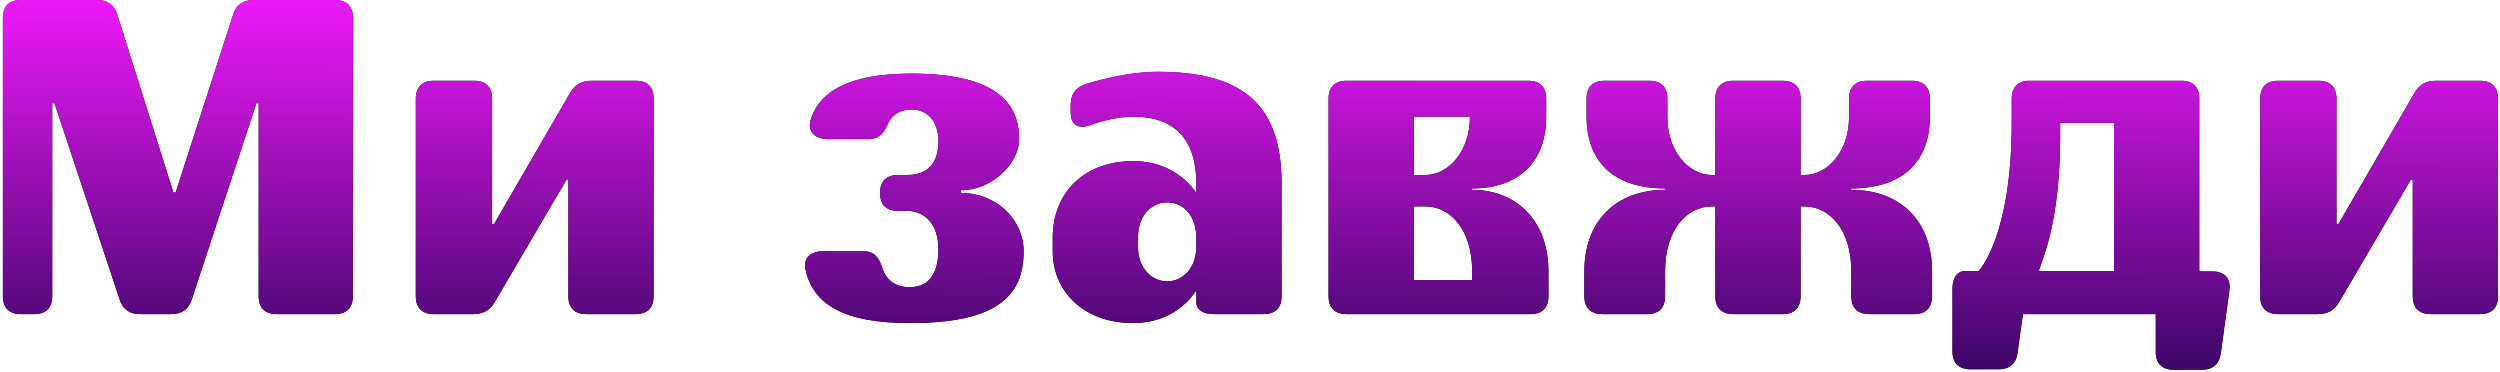
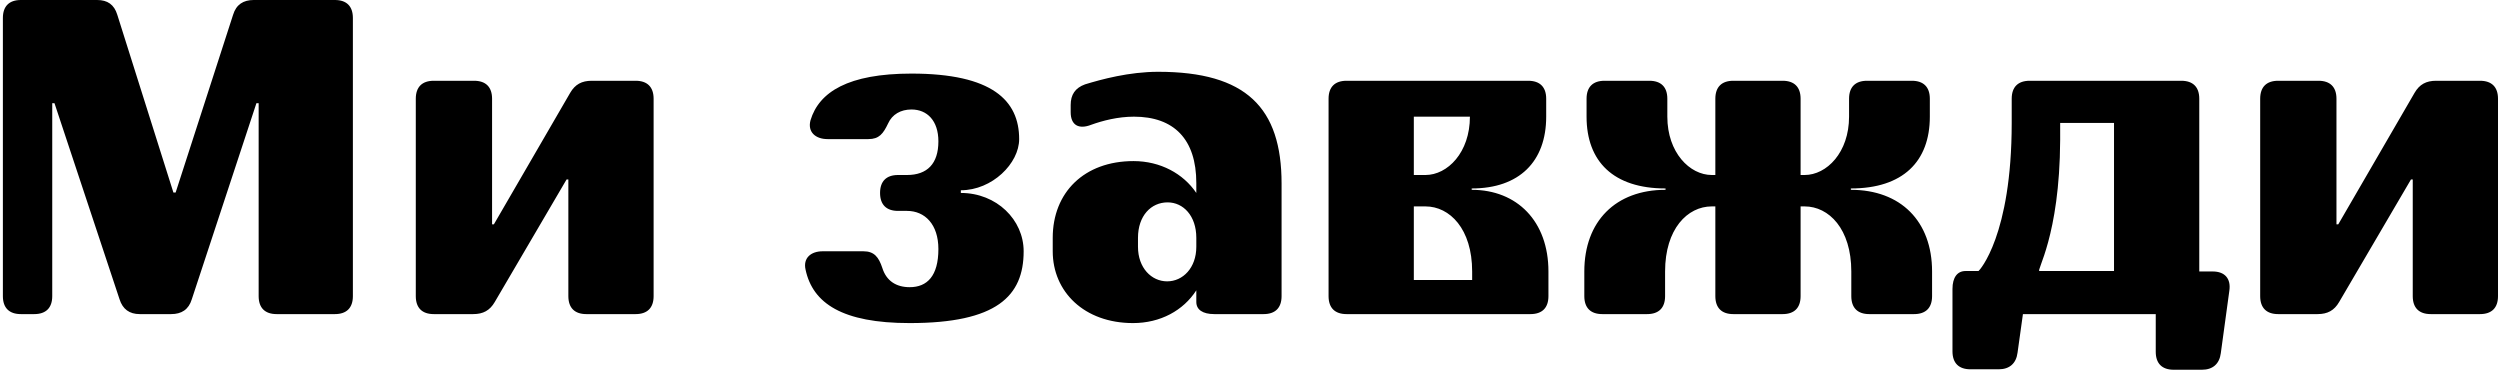
<svg xmlns="http://www.w3.org/2000/svg" width="780" height="116" viewBox="0 0 780 116" fill="none">
  <path d="M104.5 -6.67572e-06C108.14 -6.67572e-06 110.1 1.96 110.1 5.6V92.4C110.1 96.04 108.14 98 104.5 98H86.3C82.66 98 80.7 96.04 80.7 92.4V32.2H80L59.84 93.38C58.86 96.6 56.62 98 53.4 98H43.6C40.38 98 38.28 96.46 37.3 93.38L17 32.2H16.3V92.4C16.3 96.04 14.34 98 10.7 98H6.5C2.86 98 0.9 96.04 0.9 92.4V5.6C0.9 1.96 2.86 -6.67572e-06 6.5 -6.67572e-06H30.3C33.52 -6.67572e-06 35.62 1.4 36.6 4.62L54.1 60.06H54.8L72.72 4.62C73.7 1.4 75.94 -6.67572e-06 79.16 -6.67572e-06H104.5ZM198.327 25.2C201.967 25.2 203.927 27.16 203.927 30.8V92.4C203.927 96.04 201.967 98 198.327 98H182.927C179.287 98 177.327 96.04 177.327 92.4V56H176.767L154.367 94.22C152.827 96.88 150.727 98 147.647 98H135.327C131.687 98 129.727 96.04 129.727 92.4V30.8C129.727 27.16 131.687 25.2 135.327 25.2H147.927C151.567 25.2 153.527 27.16 153.527 30.8V70H154.087L177.887 28.98C179.427 26.32 181.527 25.2 184.607 25.2H198.327ZM251.338 84.14C250.498 80.5 253.018 78.4 256.658 78.4H269.398C272.758 78.4 274.158 80.22 275.278 83.58C276.538 87.64 279.618 89.6 283.818 89.6C289.278 89.6 292.778 86.1 292.778 77.7C292.778 70 288.578 65.8 282.978 65.8H280.178C276.538 65.8 274.578 63.84 274.578 60.2C274.578 56.56 276.538 54.6 280.178 54.6H282.978C289.278 54.6 292.778 51.1 292.778 44.1C292.778 37.66 289.278 34.16 284.378 34.16C281.018 34.16 278.358 35.7 277.098 38.5C275.558 41.72 274.298 43.4 270.938 43.4H258.198C254.418 43.4 251.898 41.16 252.878 37.52C255.538 28.7 264.638 22.96 284.378 22.96C309.578 22.96 317.978 31.36 317.978 43.4C317.978 50.96 309.578 59.36 299.778 59.36V60.2C310.978 60.2 319.378 68.6 319.378 78.4C319.378 92.4 310.978 100.8 283.818 100.8C262.818 100.8 253.578 94.64 251.338 84.14ZM328.451 78.4V74.2C328.451 60.06 338.251 50.26 353.651 50.26C362.051 50.26 369.191 54.18 373.251 60.2V57.12C373.251 43.4 366.251 36.4 353.791 36.4C348.751 36.4 343.991 37.66 340.491 38.92C336.571 40.46 334.051 39.06 334.051 35V32.76C334.051 29.54 335.451 27.44 338.531 26.32C343.571 24.78 352.251 22.4 361.351 22.4C388.791 22.4 399.851 33.6 399.851 57.26V92.4C399.851 96.04 397.891 98 394.251 98H378.851C375.211 98 373.251 96.6 373.251 94.22V90.58C369.191 96.88 362.051 100.8 353.511 100.8C338.251 100.8 328.451 91 328.451 78.4ZM355.051 77C355.051 83.58 359.251 87.78 364.151 87.78C369.051 87.78 373.251 83.58 373.251 77V74.2C373.251 67.34 369.191 63.14 364.291 63.14C359.111 63.14 355.051 67.34 355.051 74.2V77ZM414.513 30.8C414.513 27.16 416.473 25.2 420.113 25.2H476.812C480.453 25.2 482.413 27.16 482.413 30.8V36.4C482.413 50.4 474.013 58.8 459.173 58.8V59.22C473.313 59.22 483.113 69.02 483.113 84.7V92.4C483.113 96.04 481.153 98 477.512 98H420.113C416.473 98 414.513 96.04 414.513 92.4V30.8ZM458.613 36.4H441.113V54.6H444.753C451.613 54.6 458.613 47.6 458.613 36.4ZM459.313 87.36V84.7C459.313 71.4 452.313 64.4 444.753 64.4H441.113V87.36H459.313ZM577.467 59.22C593.007 59.22 602.807 69.02 602.807 84.7V92.4C602.807 96.04 600.847 98 597.207 98H583.207C579.567 98 577.607 96.04 577.607 92.4V84.7C577.607 71.4 570.607 64.4 563.047 64.4H561.787V92.4C561.787 96.04 559.827 98 556.187 98H540.787C537.147 98 535.187 96.04 535.187 92.4V64.4H534.067C526.507 64.4 519.507 71.4 519.507 84.7V92.4C519.507 96.04 517.547 98 513.907 98H499.907C496.267 98 494.307 96.04 494.307 92.4V84.7C494.307 69.02 504.107 59.22 519.647 59.22V58.8C503.407 58.8 495.007 50.4 495.007 36.4V30.8C495.007 27.16 496.967 25.2 500.607 25.2H514.607C518.247 25.2 520.207 27.16 520.207 30.8V36.4C520.207 47.6 527.207 54.6 534.067 54.6H535.187V30.8C535.187 27.16 537.147 25.2 540.787 25.2H556.187C559.827 25.2 561.787 27.16 561.787 30.8V54.6H563.047C569.907 54.6 576.907 47.6 576.907 36.4V30.8C576.907 27.16 578.867 25.2 582.507 25.2H596.507C600.147 25.2 602.107 27.16 602.107 30.8V36.4C602.107 50.4 593.707 58.8 577.467 58.8V59.22ZM686.173 84.7H690.373C694.153 84.7 696.113 86.94 695.553 90.72L692.893 110.18C692.473 113.54 690.373 115.36 687.013 115.36H678.193C674.553 115.36 672.593 113.4 672.593 109.76V98H631.153L629.473 110.04C629.053 113.4 626.953 115.22 623.593 115.22H614.773C611.133 115.22 609.173 113.26 609.173 109.62V90.16C609.173 86.52 610.713 84.56 613.233 84.56H617.293C617.573 84.42 627.653 73.5 627.653 38.36V30.8C627.653 27.16 629.613 25.2 633.253 25.2H680.573C684.213 25.2 686.173 27.16 686.173 30.8V84.7ZM659.573 84.56V38.36H642.773V43.68C642.633 73.92 635.073 84.7 636.333 84.56H659.573ZM773.777 25.2C777.417 25.2 779.377 27.16 779.377 30.8V92.4C779.377 96.04 777.417 98 773.777 98H758.377C754.737 98 752.777 96.04 752.777 92.4V56H752.217L729.817 94.22C728.277 96.88 726.177 98 723.097 98H710.777C707.137 98 705.177 96.04 705.177 92.4V30.8C705.177 27.16 707.137 25.2 710.777 25.2H723.377C727.017 25.2 728.977 27.16 728.977 30.8V70H729.537L753.337 28.98C754.877 26.32 756.977 25.2 760.057 25.2H773.777Z" fill="black" />
-   <path d="M104.5 -6.67572e-06C108.14 -6.67572e-06 110.1 1.96 110.1 5.6V92.4C110.1 96.04 108.14 98 104.5 98H86.3C82.66 98 80.7 96.04 80.7 92.4V32.2H80L59.84 93.38C58.86 96.6 56.62 98 53.4 98H43.6C40.38 98 38.28 96.46 37.3 93.38L17 32.2H16.3V92.4C16.3 96.04 14.34 98 10.7 98H6.5C2.86 98 0.9 96.04 0.9 92.4V5.6C0.9 1.96 2.86 -6.67572e-06 6.5 -6.67572e-06H30.3C33.52 -6.67572e-06 35.62 1.4 36.6 4.62L54.1 60.06H54.8L72.72 4.62C73.7 1.4 75.94 -6.67572e-06 79.16 -6.67572e-06H104.5ZM198.327 25.2C201.967 25.2 203.927 27.16 203.927 30.8V92.4C203.927 96.04 201.967 98 198.327 98H182.927C179.287 98 177.327 96.04 177.327 92.4V56H176.767L154.367 94.22C152.827 96.88 150.727 98 147.647 98H135.327C131.687 98 129.727 96.04 129.727 92.4V30.8C129.727 27.16 131.687 25.2 135.327 25.2H147.927C151.567 25.2 153.527 27.16 153.527 30.8V70H154.087L177.887 28.98C179.427 26.32 181.527 25.2 184.607 25.2H198.327ZM251.338 84.14C250.498 80.5 253.018 78.4 256.658 78.4H269.398C272.758 78.4 274.158 80.22 275.278 83.58C276.538 87.64 279.618 89.6 283.818 89.6C289.278 89.6 292.778 86.1 292.778 77.7C292.778 70 288.578 65.8 282.978 65.8H280.178C276.538 65.8 274.578 63.84 274.578 60.2C274.578 56.56 276.538 54.6 280.178 54.6H282.978C289.278 54.6 292.778 51.1 292.778 44.1C292.778 37.66 289.278 34.16 284.378 34.16C281.018 34.16 278.358 35.7 277.098 38.5C275.558 41.72 274.298 43.4 270.938 43.4H258.198C254.418 43.4 251.898 41.16 252.878 37.52C255.538 28.7 264.638 22.96 284.378 22.96C309.578 22.96 317.978 31.36 317.978 43.4C317.978 50.96 309.578 59.36 299.778 59.36V60.2C310.978 60.2 319.378 68.6 319.378 78.4C319.378 92.4 310.978 100.8 283.818 100.8C262.818 100.8 253.578 94.64 251.338 84.14ZM328.451 78.4V74.2C328.451 60.06 338.251 50.26 353.651 50.26C362.051 50.26 369.191 54.18 373.251 60.2V57.12C373.251 43.4 366.251 36.4 353.791 36.4C348.751 36.4 343.991 37.66 340.491 38.92C336.571 40.46 334.051 39.06 334.051 35V32.76C334.051 29.54 335.451 27.44 338.531 26.32C343.571 24.78 352.251 22.4 361.351 22.4C388.791 22.4 399.851 33.6 399.851 57.26V92.4C399.851 96.04 397.891 98 394.251 98H378.851C375.211 98 373.251 96.6 373.251 94.22V90.58C369.191 96.88 362.051 100.8 353.511 100.8C338.251 100.8 328.451 91 328.451 78.4ZM355.051 77C355.051 83.58 359.251 87.78 364.151 87.78C369.051 87.78 373.251 83.58 373.251 77V74.2C373.251 67.34 369.191 63.14 364.291 63.14C359.111 63.14 355.051 67.34 355.051 74.2V77ZM414.513 30.8C414.513 27.16 416.473 25.2 420.113 25.2H476.812C480.453 25.2 482.413 27.16 482.413 30.8V36.4C482.413 50.4 474.013 58.8 459.173 58.8V59.22C473.313 59.22 483.113 69.02 483.113 84.7V92.4C483.113 96.04 481.153 98 477.512 98H420.113C416.473 98 414.513 96.04 414.513 92.4V30.8ZM458.613 36.4H441.113V54.6H444.753C451.613 54.6 458.613 47.6 458.613 36.4ZM459.313 87.36V84.7C459.313 71.4 452.313 64.4 444.753 64.4H441.113V87.36H459.313ZM577.467 59.22C593.007 59.22 602.807 69.02 602.807 84.7V92.4C602.807 96.04 600.847 98 597.207 98H583.207C579.567 98 577.607 96.04 577.607 92.4V84.7C577.607 71.4 570.607 64.4 563.047 64.4H561.787V92.4C561.787 96.04 559.827 98 556.187 98H540.787C537.147 98 535.187 96.04 535.187 92.4V64.4H534.067C526.507 64.4 519.507 71.4 519.507 84.7V92.4C519.507 96.04 517.547 98 513.907 98H499.907C496.267 98 494.307 96.04 494.307 92.4V84.7C494.307 69.02 504.107 59.22 519.647 59.22V58.8C503.407 58.8 495.007 50.4 495.007 36.4V30.8C495.007 27.16 496.967 25.2 500.607 25.2H514.607C518.247 25.2 520.207 27.16 520.207 30.8V36.4C520.207 47.6 527.207 54.6 534.067 54.6H535.187V30.8C535.187 27.16 537.147 25.2 540.787 25.2H556.187C559.827 25.2 561.787 27.16 561.787 30.8V54.6H563.047C569.907 54.6 576.907 47.6 576.907 36.4V30.8C576.907 27.16 578.867 25.2 582.507 25.2H596.507C600.147 25.2 602.107 27.16 602.107 30.8V36.4C602.107 50.4 593.707 58.8 577.467 58.8V59.22ZM686.173 84.7H690.373C694.153 84.7 696.113 86.94 695.553 90.72L692.893 110.18C692.473 113.54 690.373 115.36 687.013 115.36H678.193C674.553 115.36 672.593 113.4 672.593 109.76V98H631.153L629.473 110.04C629.053 113.4 626.953 115.22 623.593 115.22H614.773C611.133 115.22 609.173 113.26 609.173 109.62V90.16C609.173 86.52 610.713 84.56 613.233 84.56H617.293C617.573 84.42 627.653 73.5 627.653 38.36V30.8C627.653 27.16 629.613 25.2 633.253 25.2H680.573C684.213 25.2 686.173 27.16 686.173 30.8V84.7ZM659.573 84.56V38.36H642.773V43.68C642.633 73.92 635.073 84.7 636.333 84.56H659.573ZM773.777 25.2C777.417 25.2 779.377 27.16 779.377 30.8V92.4C779.377 96.04 777.417 98 773.777 98H758.377C754.737 98 752.777 96.04 752.777 92.4V56H752.217L729.817 94.22C728.277 96.88 726.177 98 723.097 98H710.777C707.137 98 705.177 96.04 705.177 92.4V30.8C705.177 27.16 707.137 25.2 710.777 25.2H723.377C727.017 25.2 728.977 27.16 728.977 30.8V70H729.537L753.337 28.98C754.877 26.32 756.977 25.2 760.057 25.2H773.777Z" fill="url(#paint0_linear_2018_618)" />
  <defs>
    <linearGradient id="paint0_linear_2018_618" x1="388.214" y1="-2.263" x2="387.94" y2="125.987" gradientUnits="userSpaceOnUse">
      <stop stop-color="#F219FC" />
      <stop offset="1" stop-color="#2C045A" />
    </linearGradient>
  </defs>
</svg>